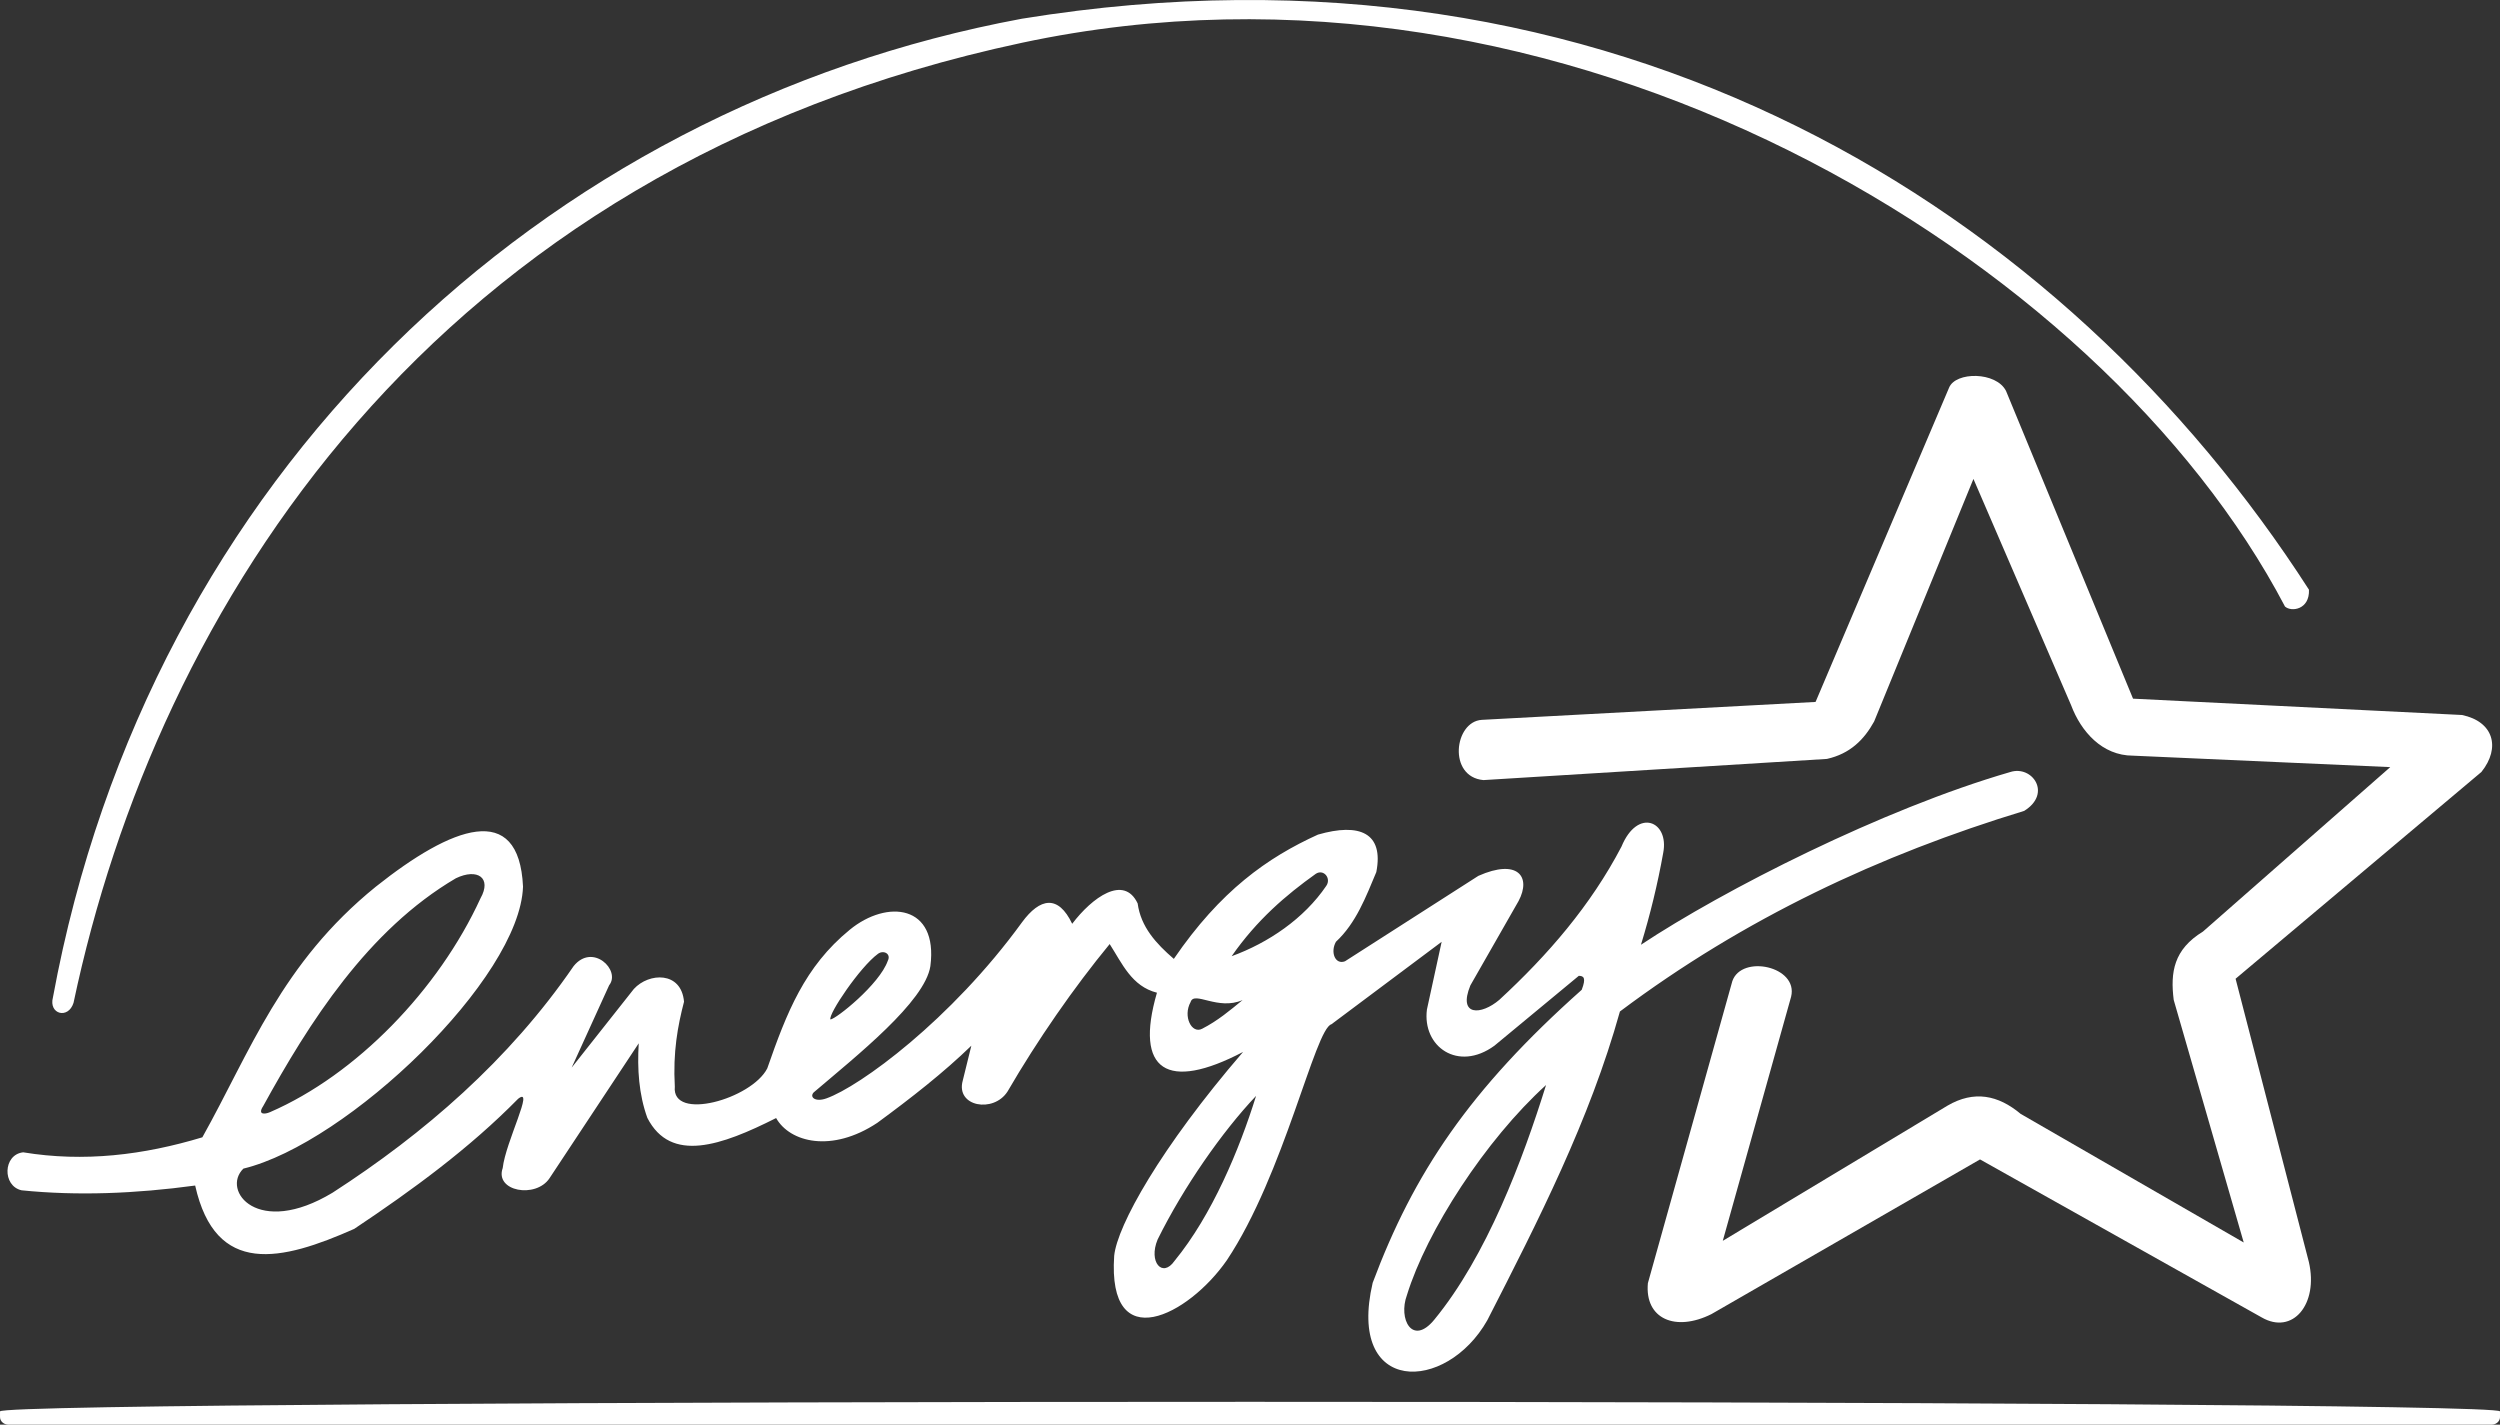
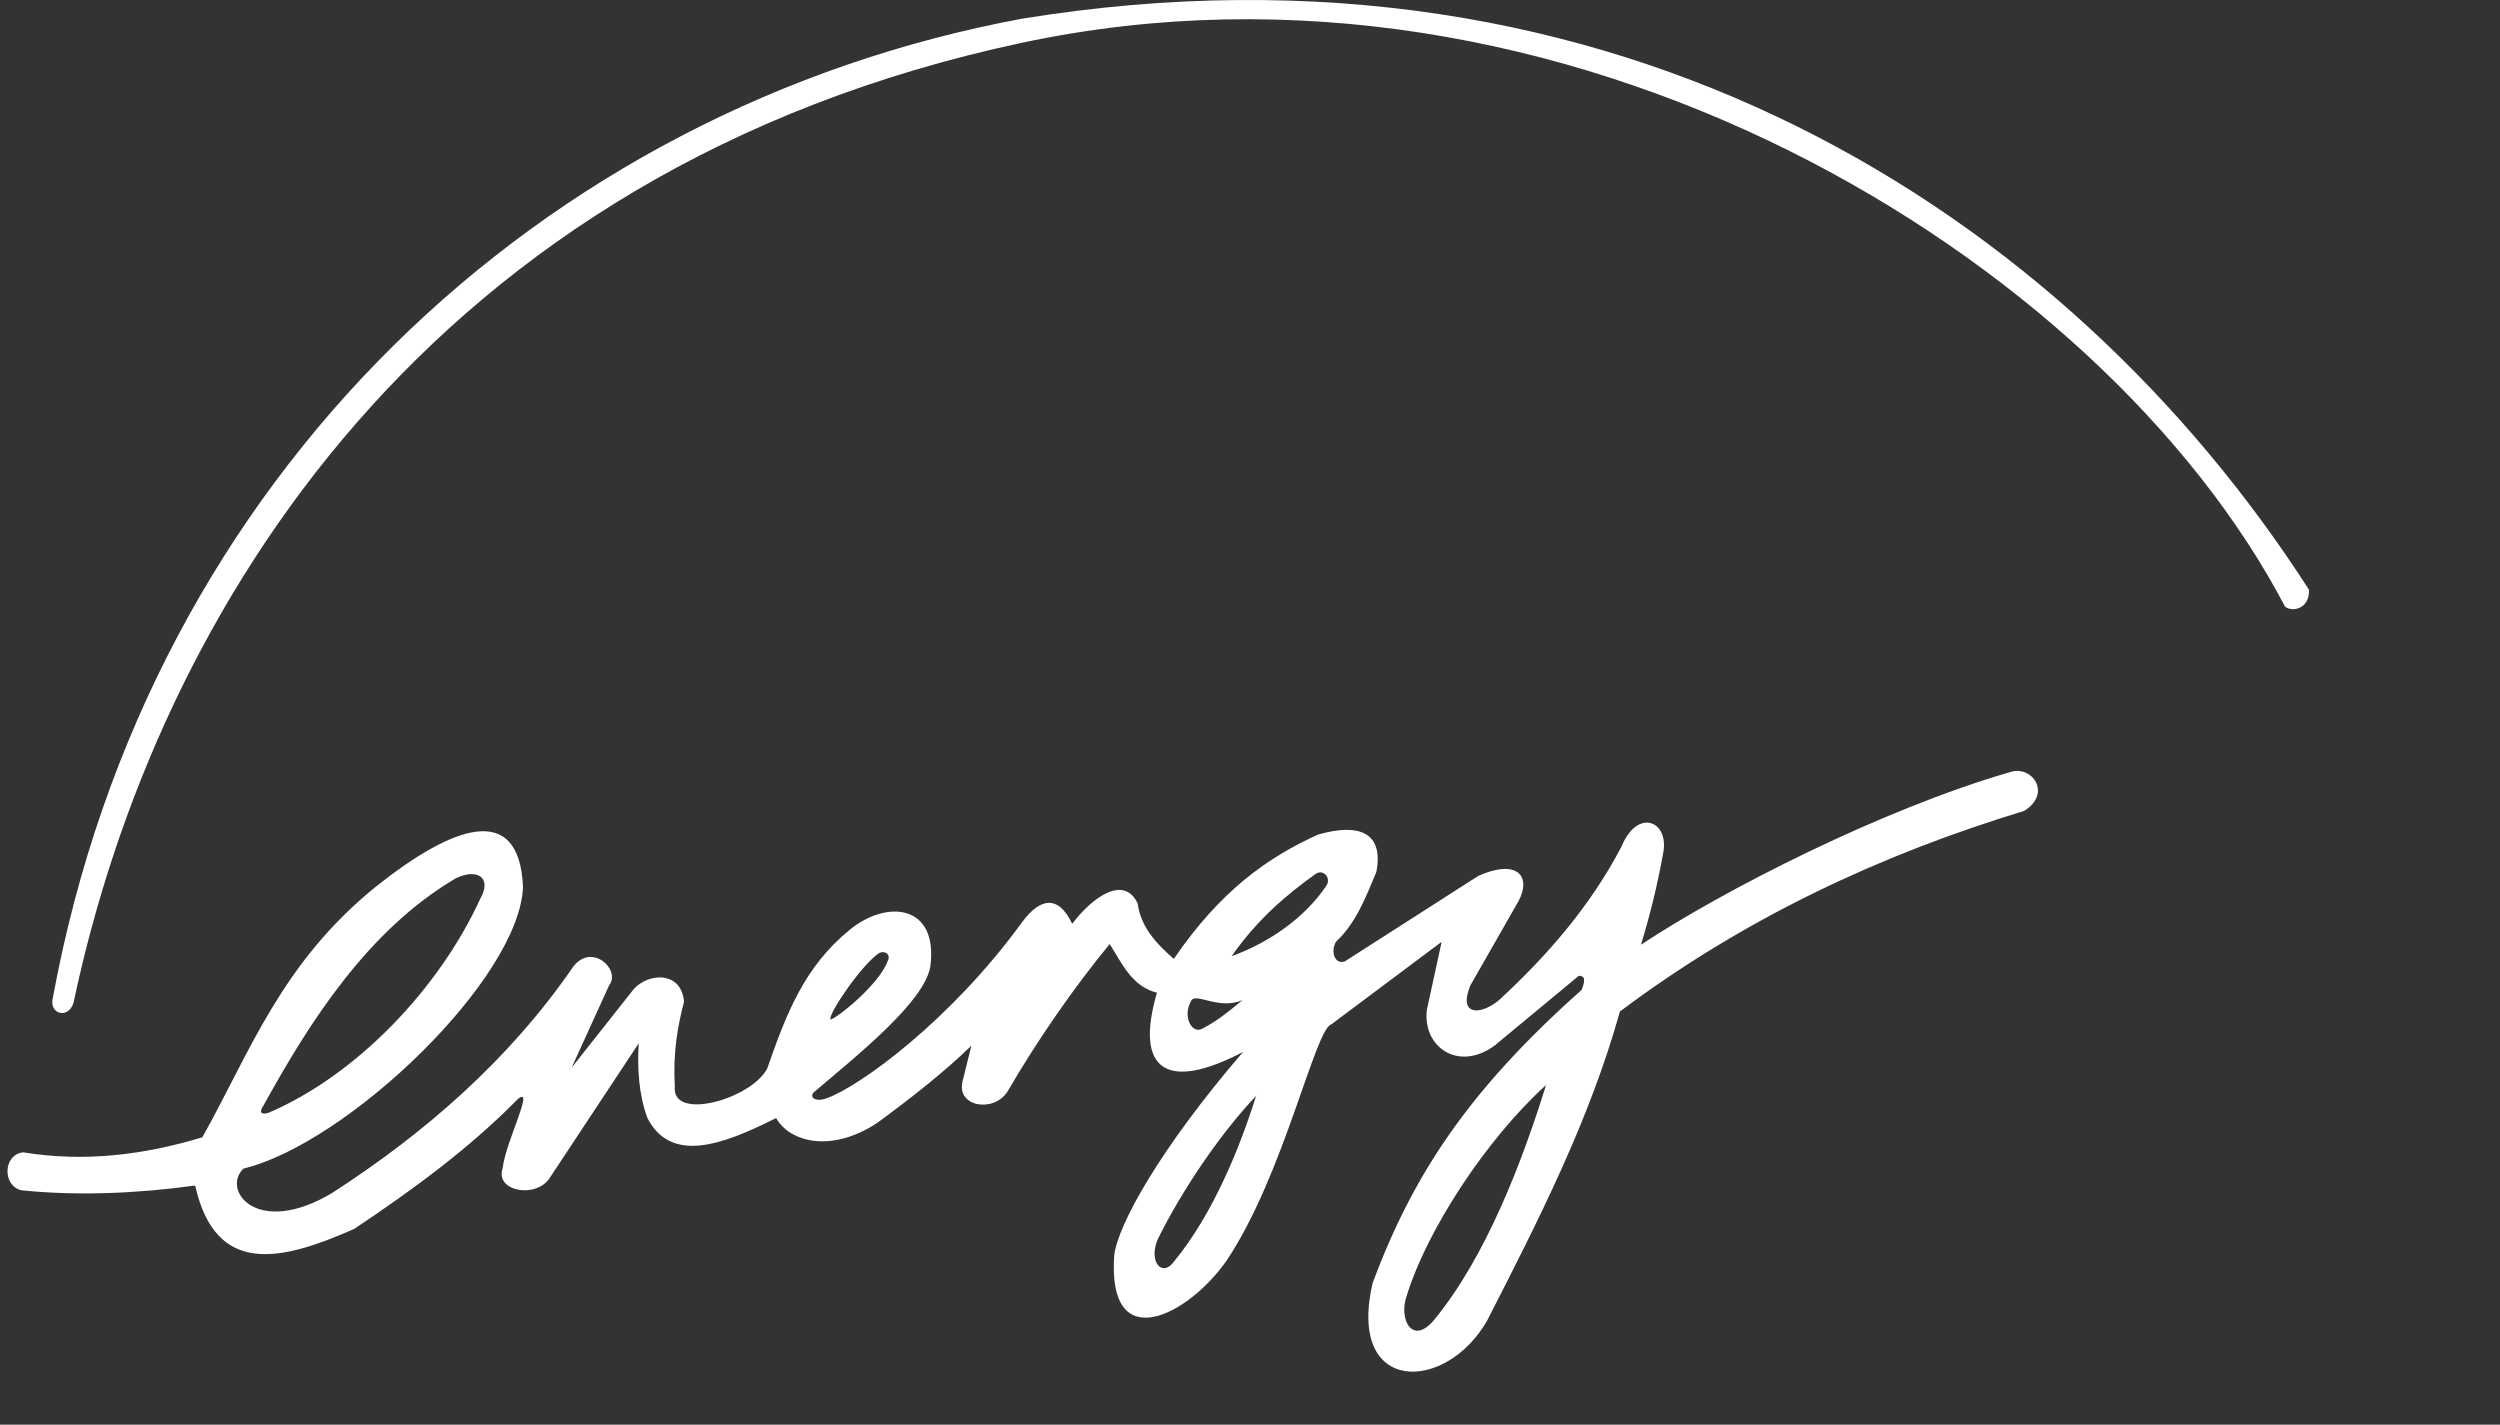
<svg xmlns="http://www.w3.org/2000/svg" xmlns:ns1="http://sodipodi.sourceforge.net/DTD/sodipodi-0.dtd" xmlns:ns2="http://www.inkscape.org/namespaces/inkscape" width="2426.626" height="1382.872" viewBox="0 0 187.087 106.616" version="1.1" id="svg4" ns1:docname="energy-star.svg">
  <rect x="0" y="0" width="187.087" height="106.616" fill="#333333" stroke="none" />
  <defs id="defs4" />
  <ns1:namedview id="namedview4" pagecolor="#ffffff" bordercolor="#000000" borderopacity="0.25" ns2:showpageshadow="2" ns2:pageopacity="0.0" ns2:pagecheckerboard="0" ns2:deskcolor="#d1d1d1" />
  <g fill-rule="evenodd" clip-rule="evenodd" id="g4" transform="translate(-2.828,-43.9)">
    <g id="g5" transform="translate(1.627)" style="fill:#ffffff">
-       <path d="m 1.202,149.523 c 0,-0.957 187.087,-0.957 187.087,0 v 0.424 c 0,0.313 -0.287,0.569 -0.635,0.569 H 1.837 c -0.347,0 -0.635,-0.256 -0.635,-0.569 z M 112.094,97.77 c -2.072,0.124 -2.561,4.264 0.119,4.508 l 25.705,-1.584 c 1.727,-0.385 2.783,-1.438 3.533,-2.8 l 7.432,-18.153 7.309,16.933 c 0.732,1.954 2.316,3.776 4.633,3.776 l 19.25,0.857 -14.014,12.305 c -2.191,1.34 -2.451,3.039 -2.191,5.116 l 5.24,18.154 -16.693,-9.625 c -1.678,-1.405 -3.484,-1.78 -5.48,-0.613 l -16.812,10.113 5.115,-18.272 c 0.549,-2.273 -3.705,-3.175 -4.4,-1.162 l -6.32,22.603 c -0.244,2.68 2.072,3.657 4.754,2.316 l 20.102,-11.577 21.076,11.822 c 2.312,1.339 4.266,-0.977 3.533,-4.146 l -5.484,-21.197 18.396,-15.474 c 1.465,-1.828 0.9,-3.781 -1.459,-4.264 l -24.611,-1.221 -9.504,-23.026 c -0.732,-1.459 -3.777,-1.459 -4.264,-0.244 l -9.99,23.514 z" id="path2" ns1:nodetypes="sssssssccccccccccccccccccccccccccccc" style="fill:#ffffff" />
      <path d="m 173.992,88.031 c 0.061,1.492 -1.318,1.687 -1.795,1.258 -13.699,-26.134 -53.93,-50.847 -94.517,-42.188 -44.326,9.457 -64.758,42.395 -70.976,71.845 -0.396,1.253 -1.877,0.856 -1.541,-0.407 C 12.379,79.394 41.785,51.974 77.68,45.3 c 44.38,-7.216 78.111,14.426 96.312,42.731 z" id="path3" ns1:nodetypes="ccccccc" style="fill:#ffffff" />
      <path d="m 151.635,101.676 c -9.576,2.777 -21.463,8.832 -27.633,12.924 0.693,-2.258 1.25,-4.555 1.666,-6.88 0.461,-2.371 -1.914,-3.396 -3.125,-0.462 -2.301,4.4 -5.5,8.106 -9.141,11.465 -1.348,1.15 -3.121,1.248 -2.166,-1.08 l 3.607,-6.314 c 0.973,-1.829 -0.07,-3.191 -3.01,-1.883 l -9.979,6.391 c -0.732,0.282 -1.117,-0.678 -0.678,-1.459 1.508,-1.4 2.246,-3.369 3.021,-5.215 0.576,-2.939 -1.248,-3.705 -4.367,-2.805 -3.787,1.721 -7.302,4.205 -10.786,9.3 -1.323,-1.14 -2.468,-2.388 -2.707,-4.151 -1.031,-2.175 -3.407,-0.444 -4.899,1.525 -1.047,-2.197 -2.409,-1.942 -3.754,-0.114 -5.322,7.33 -12.143,12.294 -14.638,13.179 -0.835,0.299 -1.281,-0.093 -0.955,-0.445 3.25,-2.767 8.322,-6.787 8.735,-9.451 0.597,-4.605 -3.239,-5.018 -6.039,-2.718 -3.375,2.762 -4.709,6.185 -6.169,10.373 -1.177,2.29 -7.172,3.983 -6.917,1.362 -0.146,-2.589 0.217,-4.536 0.689,-6.354 -0.2,-2.295 -2.631,-2.187 -3.754,-0.955 l -4.655,5.887 2.805,-6.163 c 0.896,-1.123 -1.237,-3.201 -2.658,-1.433 -4.829,7.037 -11.193,12.533 -18.04,16.955 -5.599,3.375 -8.35,-0.162 -6.673,-1.802 7.802,-1.894 20.699,-14.225 20.926,-21.104 -0.299,-6.457 -5.333,-4.509 -11.008,0 -7.086,5.734 -9.408,12.364 -12.989,18.761 -4.4,1.329 -8.86,1.872 -13.407,1.123 -1.519,0.168 -1.573,2.522 -0.119,2.843 4.172,0.424 8.518,0.25 12.988,-0.357 1.53,6.83 6.457,5.658 11.903,3.244 4.4,-2.936 8.632,-6.039 12.268,-9.738 1.258,-0.977 -0.939,3.223 -1.156,5.186 -0.613,1.742 2.469,2.301 3.5,0.766 l 6.679,-10.102 c -0.114,1.926 0.005,3.809 0.646,5.582 1.752,3.413 5.534,2.078 9.636,0.012 1.025,1.812 4.156,2.626 7.574,0.357 2.533,-1.861 4.964,-3.76 7.036,-5.772 l -0.64,2.599 c -0.559,1.965 2.3,2.469 3.348,0.83 2.24,-3.853 4.958,-7.774 7.644,-11.035 0.928,1.443 1.644,3.163 3.537,3.641 -1.708,5.875 0.787,7.395 6.446,4.432 -6.185,7.179 -9.424,13.011 -9.646,15.257 -0.51,7.596 5.55,4.481 8.431,0.331 4.296,-6.445 6.597,-17.323 7.829,-17.66 l 8.246,-6.168 -1.102,5.067 c -0.357,2.782 2.334,4.688 5.051,2.707 l 6.316,-5.23 c 0.363,0.006 0.564,0.146 0.217,1.047 -8.389,7.466 -12.576,13.722 -15.643,21.925 -1.963,8.409 5.49,8.263 8.578,2.805 3.826,-7.481 7.65,-14.958 9.924,-23.107 9.293,-6.972 19.477,-11.734 30.252,-15.012 2.107,-1.307 0.593,-3.439 -1.045,-2.907 z m -84.735,13.606 c 0.418,-0.314 1.009,-0.005 0.738,0.521 -0.624,1.769 -3.868,4.356 -4.292,4.389 -0.179,-0.384 2.214,-3.932 3.554,-4.91 z m -46.008,11.4 c 3.445,-6.267 7.839,-13.189 14.426,-17.058 1.606,-0.771 2.708,-0.038 1.84,1.503 -3.142,6.853 -9.305,13.205 -15.75,16 -0.397,0.174 -0.945,0.205 -0.516,-0.445 z m 70.27,-5.795 c -0.775,0.412 -1.459,-0.922 -0.862,-2.001 0.266,-0.863 2.034,0.666 3.89,-0.147 -0.939,0.77 -1.861,1.552 -3.028,2.148 z m -2.067,17.373 c -0.901,1.297 -1.969,0.086 -1.264,-1.601 1.942,-3.929 4.834,-8.073 7.368,-10.748 -1.253,4.026 -3.293,8.919 -6.104,12.349 z m 11.36,-28.071 c -1.664,2.458 -4.344,4.27 -7.084,5.268 1.894,-2.718 4.053,-4.563 6.293,-6.163 0.586,-0.387 1.178,0.33 0.791,0.895 z m 8.08,32.47 c -1.639,1.997 -2.713,-0.049 -2.047,-1.839 1.482,-4.812 5.883,-11.615 10.412,-15.723 -1.746,5.61 -4.443,12.788 -8.365,17.562 z" id="path4" ns1:nodetypes="ccccccccccccccccccccccccccccccccccccccccccccccccccccccccccccccccccccccccccccccccccccccc" style="fill:#ffffff" />
    </g>
  </g>
</svg>